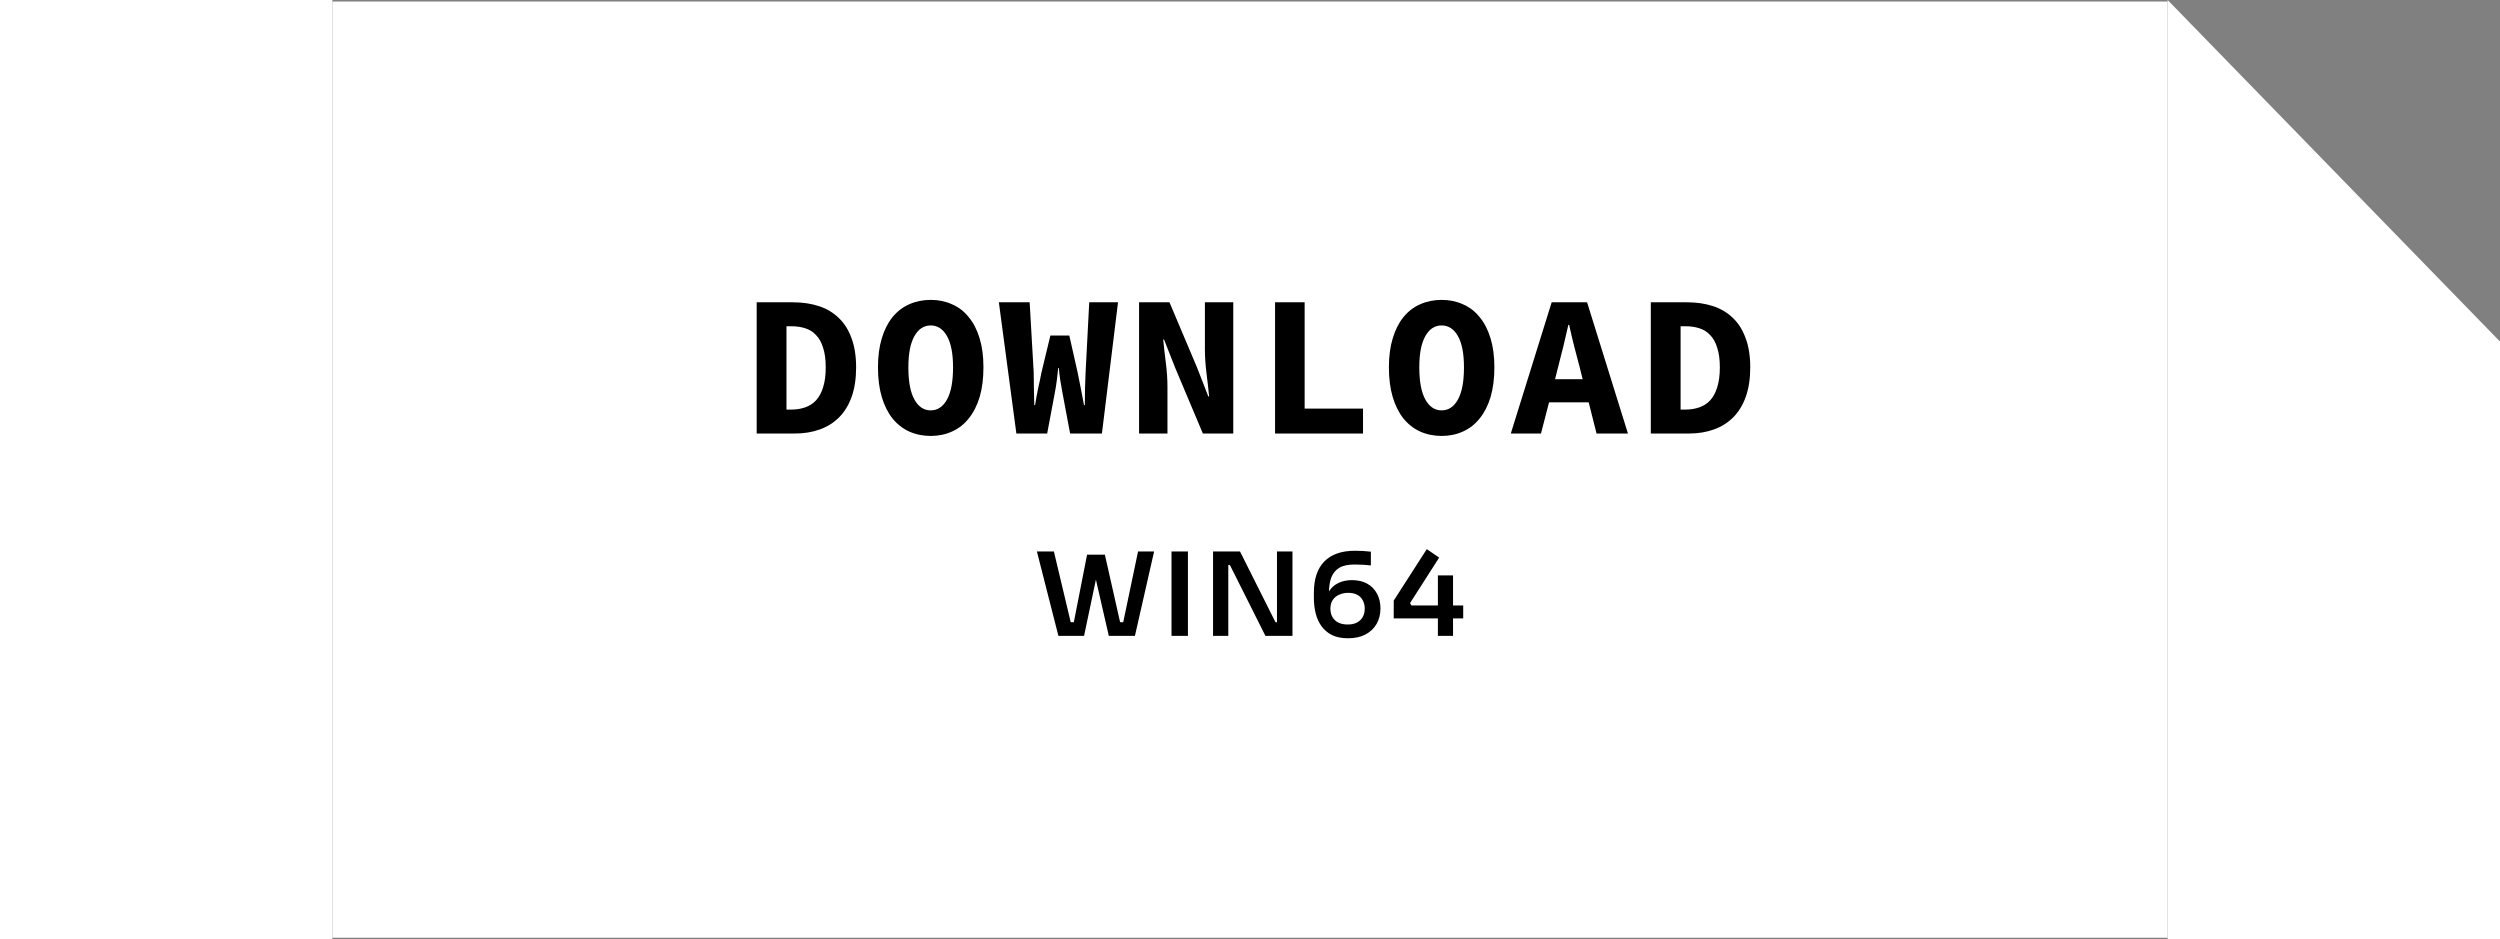
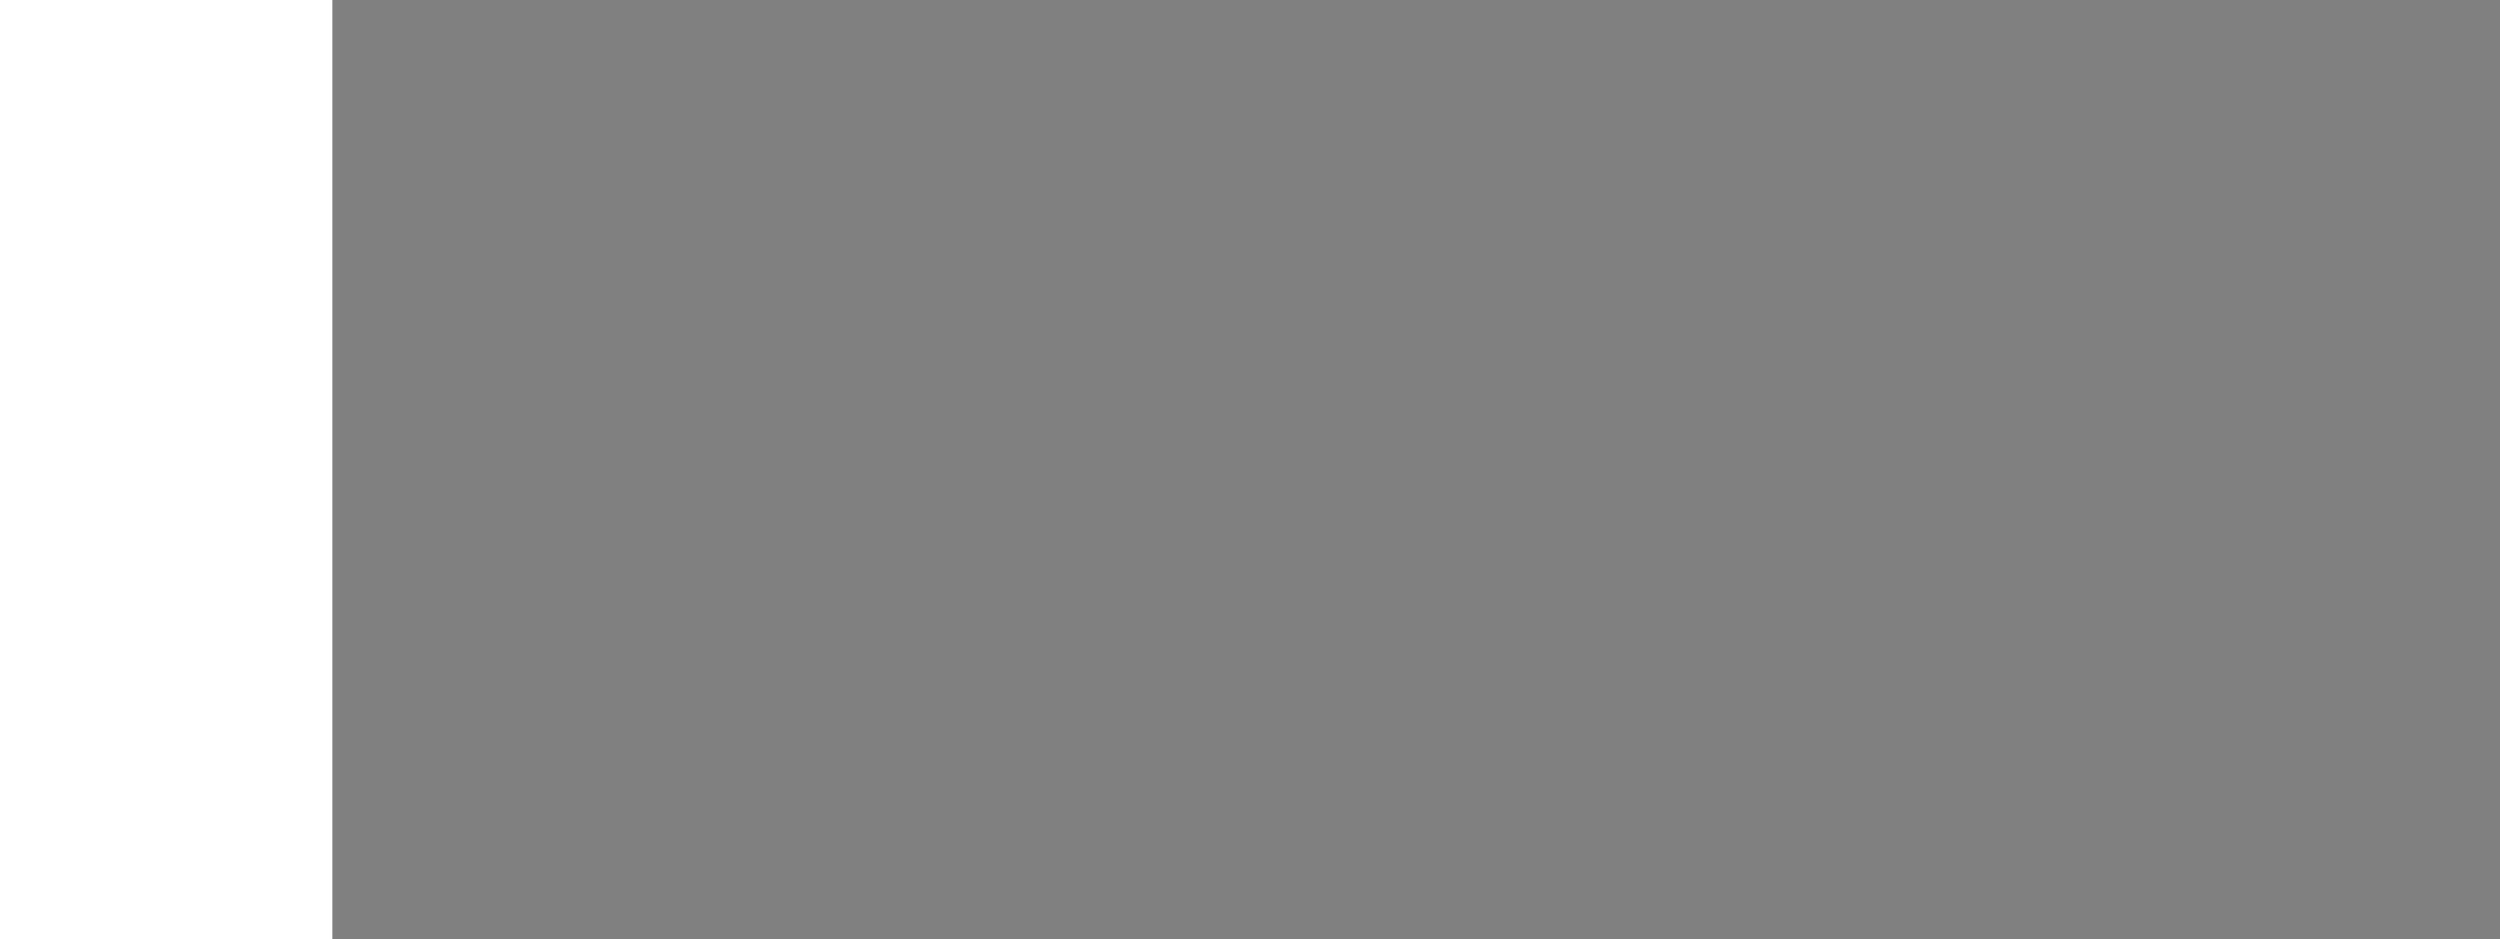
<svg xmlns="http://www.w3.org/2000/svg" width="173" height="65" viewBox="0 0 173 65" fill="none">
  <rect x="0" y="0" width="173" height="65" fill="#808080" stroke="none" />
  <path d="M23 0L-8.31335e-07 0V65H23V0Z" fill="white" />
-   <rect width="127" height="64.785" transform="translate(23 0.107)" fill="white" />
-   <path d="M52.362 30V20.919H54.87C55.529 20.919 56.128 21.007 56.666 21.183C57.205 21.36 57.664 21.634 58.045 22.005C58.426 22.367 58.718 22.831 58.923 23.398C59.136 23.964 59.243 24.638 59.243 25.418C59.243 26.198 59.141 26.875 58.937 27.451C58.732 28.027 58.44 28.505 58.059 28.886C57.688 29.257 57.242 29.536 56.722 29.721C56.202 29.907 55.626 30 54.995 30H52.362ZM54.424 28.343H54.758C55.111 28.343 55.431 28.291 55.719 28.189C56.016 28.087 56.267 27.925 56.471 27.702C56.685 27.47 56.847 27.168 56.959 26.797C57.08 26.425 57.14 25.965 57.14 25.418C57.14 24.879 57.08 24.429 56.959 24.067C56.847 23.695 56.685 23.403 56.471 23.189C56.267 22.966 56.016 22.808 55.719 22.715C55.431 22.623 55.111 22.576 54.758 22.576H54.424V28.343ZM64.405 30.167C63.867 30.167 63.37 30.065 62.915 29.861C62.469 29.656 62.084 29.355 61.759 28.955C61.443 28.556 61.197 28.064 61.02 27.479C60.844 26.885 60.756 26.198 60.756 25.418C60.756 24.656 60.844 23.988 61.02 23.412C61.197 22.827 61.443 22.339 61.759 21.949C62.084 21.55 62.469 21.253 62.915 21.058C63.37 20.854 63.867 20.752 64.405 20.752C64.944 20.752 65.436 20.854 65.882 21.058C66.337 21.253 66.722 21.55 67.037 21.949C67.362 22.339 67.613 22.827 67.79 23.412C67.966 23.988 68.054 24.656 68.054 25.418C68.054 26.198 67.966 26.885 67.79 27.479C67.613 28.064 67.362 28.556 67.037 28.955C66.722 29.355 66.337 29.656 65.882 29.861C65.436 30.065 64.944 30.167 64.405 30.167ZM64.405 28.398C64.879 28.398 65.255 28.148 65.533 27.646C65.812 27.145 65.951 26.402 65.951 25.418C65.951 24.47 65.812 23.751 65.533 23.259C65.255 22.767 64.879 22.52 64.405 22.52C63.931 22.52 63.555 22.767 63.277 23.259C62.998 23.751 62.859 24.47 62.859 25.418C62.859 26.402 62.998 27.145 63.277 27.646C63.555 28.148 63.931 28.398 64.405 28.398ZM70.333 30L69.121 20.919H71.252L71.531 25.752C71.54 26.142 71.545 26.518 71.545 26.88C71.554 27.233 71.563 27.618 71.573 28.036H71.628C71.693 27.618 71.763 27.233 71.837 26.88C71.921 26.518 72 26.142 72.074 25.752L72.687 23.217H73.996L74.567 25.752C74.642 26.133 74.716 26.504 74.79 26.866C74.865 27.228 74.939 27.618 75.013 28.036H75.069C75.078 27.618 75.083 27.228 75.083 26.866C75.092 26.504 75.106 26.133 75.124 25.752L75.375 20.919H77.367L76.253 30H74.052L73.523 27.186C73.467 26.899 73.416 26.606 73.37 26.309C73.323 26.012 73.291 25.729 73.272 25.459H73.23C73.202 25.729 73.17 26.012 73.133 26.309C73.096 26.606 73.049 26.899 72.993 27.186L72.464 30H70.333ZM78.824 30V20.919H80.927L82.835 25.431L83.615 27.437H83.671C83.625 26.954 83.564 26.42 83.49 25.835C83.416 25.241 83.379 24.675 83.379 24.136V20.919H85.342V30H83.239L81.331 25.473L80.551 23.495H80.495C80.542 23.997 80.602 24.535 80.676 25.111C80.751 25.687 80.788 26.244 80.788 26.783V30H78.824ZM88.234 30V20.919H90.281V28.273H94.321V30H88.234ZM99.761 30.167C99.223 30.167 98.726 30.065 98.271 29.861C97.825 29.656 97.44 29.355 97.115 28.955C96.799 28.556 96.553 28.064 96.377 27.479C96.2 26.885 96.112 26.198 96.112 25.418C96.112 24.656 96.2 23.988 96.377 23.412C96.553 22.827 96.799 22.339 97.115 21.949C97.44 21.55 97.825 21.253 98.271 21.058C98.726 20.854 99.223 20.752 99.761 20.752C100.3 20.752 100.792 20.854 101.238 21.058C101.693 21.253 102.078 21.55 102.394 21.949C102.719 22.339 102.969 22.827 103.146 23.412C103.322 23.988 103.411 24.656 103.411 25.418C103.411 26.198 103.322 26.885 103.146 27.479C102.969 28.064 102.719 28.556 102.394 28.955C102.078 29.355 101.693 29.656 101.238 29.861C100.792 30.065 100.3 30.167 99.761 30.167ZM99.761 28.398C100.235 28.398 100.611 28.148 100.89 27.646C101.168 27.145 101.307 26.402 101.307 25.418C101.307 24.47 101.168 23.751 100.89 23.259C100.611 22.767 100.235 22.52 99.761 22.52C99.288 22.52 98.912 22.767 98.633 23.259C98.355 23.751 98.215 24.47 98.215 25.418C98.215 26.402 98.355 27.145 98.633 27.646C98.912 28.148 99.288 28.398 99.761 28.398ZM107.82 25.404L107.611 26.239H109.52L109.311 25.404C109.19 24.949 109.065 24.47 108.935 23.969C108.805 23.458 108.689 22.962 108.586 22.479H108.531C108.419 22.962 108.303 23.458 108.183 23.969C108.062 24.47 107.941 24.949 107.82 25.404ZM104.547 30L107.375 20.919H109.826L112.654 30H110.481L109.937 27.841H107.194L106.636 30H104.547ZM114.236 30V20.919H116.743C117.402 20.919 118.001 21.007 118.54 21.183C119.078 21.36 119.538 21.634 119.919 22.005C120.299 22.367 120.592 22.831 120.796 23.398C121.01 23.964 121.117 24.638 121.117 25.418C121.117 26.198 121.014 26.875 120.81 27.451C120.606 28.027 120.313 28.505 119.933 28.886C119.561 29.257 119.115 29.536 118.595 29.721C118.075 29.907 117.5 30 116.868 30H114.236ZM116.297 28.343H116.632C116.984 28.343 117.305 28.291 117.593 28.189C117.89 28.087 118.14 27.925 118.345 27.702C118.558 27.47 118.721 27.168 118.832 26.797C118.953 26.425 119.013 25.965 119.013 25.418C119.013 24.879 118.953 24.429 118.832 24.067C118.721 23.695 118.558 23.403 118.345 23.189C118.14 22.966 117.89 22.808 117.593 22.715C117.305 22.623 116.984 22.576 116.632 22.576H116.297V28.343ZM73.241 44L71.753 38.16H72.929L74.137 43.24L73.825 43.056H74.625L74.273 43.24L75.225 38.384H76.201L75.017 44H73.241ZM76.729 44L75.441 38.384H76.457L77.553 43.24L77.209 43.056H77.993L77.689 43.24L78.753 38.16H79.865L78.537 44H76.729ZM81.069 44V38.16H82.205V44H81.069ZM83.943 44V38.16H85.807L88.263 43.056H88.527L88.367 43.2V38.16H89.439V44H87.567L85.111 39.104H84.839L84.999 38.96V44H83.943ZM93.288 44.168C92.856 44.168 92.488 44.096 92.184 43.952C91.885 43.803 91.643 43.6 91.456 43.344C91.269 43.088 91.133 42.792 91.048 42.456C90.963 42.115 90.92 41.755 90.92 41.376V41.024C90.92 40.069 91.16 39.347 91.64 38.856C92.126 38.36 92.835 38.112 93.768 38.112C93.971 38.112 94.16 38.117 94.336 38.128C94.512 38.139 94.688 38.155 94.864 38.176V39.128C94.688 39.107 94.507 39.091 94.32 39.08C94.139 39.069 93.942 39.064 93.728 39.064C93.28 39.064 92.928 39.141 92.672 39.296C92.416 39.451 92.232 39.677 92.12 39.976C92.013 40.275 91.96 40.645 91.96 41.088V41.608L91.704 41.976C91.71 41.565 91.79 41.227 91.944 40.96C92.104 40.688 92.323 40.485 92.6 40.352C92.877 40.213 93.195 40.144 93.552 40.144C93.968 40.144 94.323 40.227 94.616 40.392C94.909 40.557 95.133 40.787 95.288 41.08C95.448 41.373 95.528 41.715 95.528 42.104C95.528 42.509 95.438 42.869 95.256 43.184C95.075 43.493 94.816 43.736 94.48 43.912C94.15 44.083 93.752 44.168 93.288 44.168ZM93.264 43.216C93.515 43.216 93.728 43.171 93.904 43.08C94.08 42.984 94.213 42.853 94.304 42.688C94.395 42.523 94.44 42.333 94.44 42.12C94.44 41.901 94.395 41.709 94.304 41.544C94.219 41.379 94.091 41.251 93.92 41.16C93.749 41.069 93.544 41.024 93.304 41.024C93.075 41.024 92.864 41.067 92.672 41.152C92.486 41.232 92.336 41.355 92.224 41.52C92.118 41.68 92.064 41.88 92.064 42.12C92.064 42.328 92.107 42.515 92.192 42.68C92.283 42.845 92.416 42.976 92.592 43.072C92.773 43.168 92.998 43.216 93.264 43.216ZM96.446 42.792V41.56L98.734 38L99.59 38.584L97.574 41.736L97.67 41.896H101.254V42.792H96.446ZM99.502 44V39.816H100.55V44H99.502Z" fill="black" />
-   <path d="M150 0L173 23.636V65H150V0Z" fill="white" />
</svg>